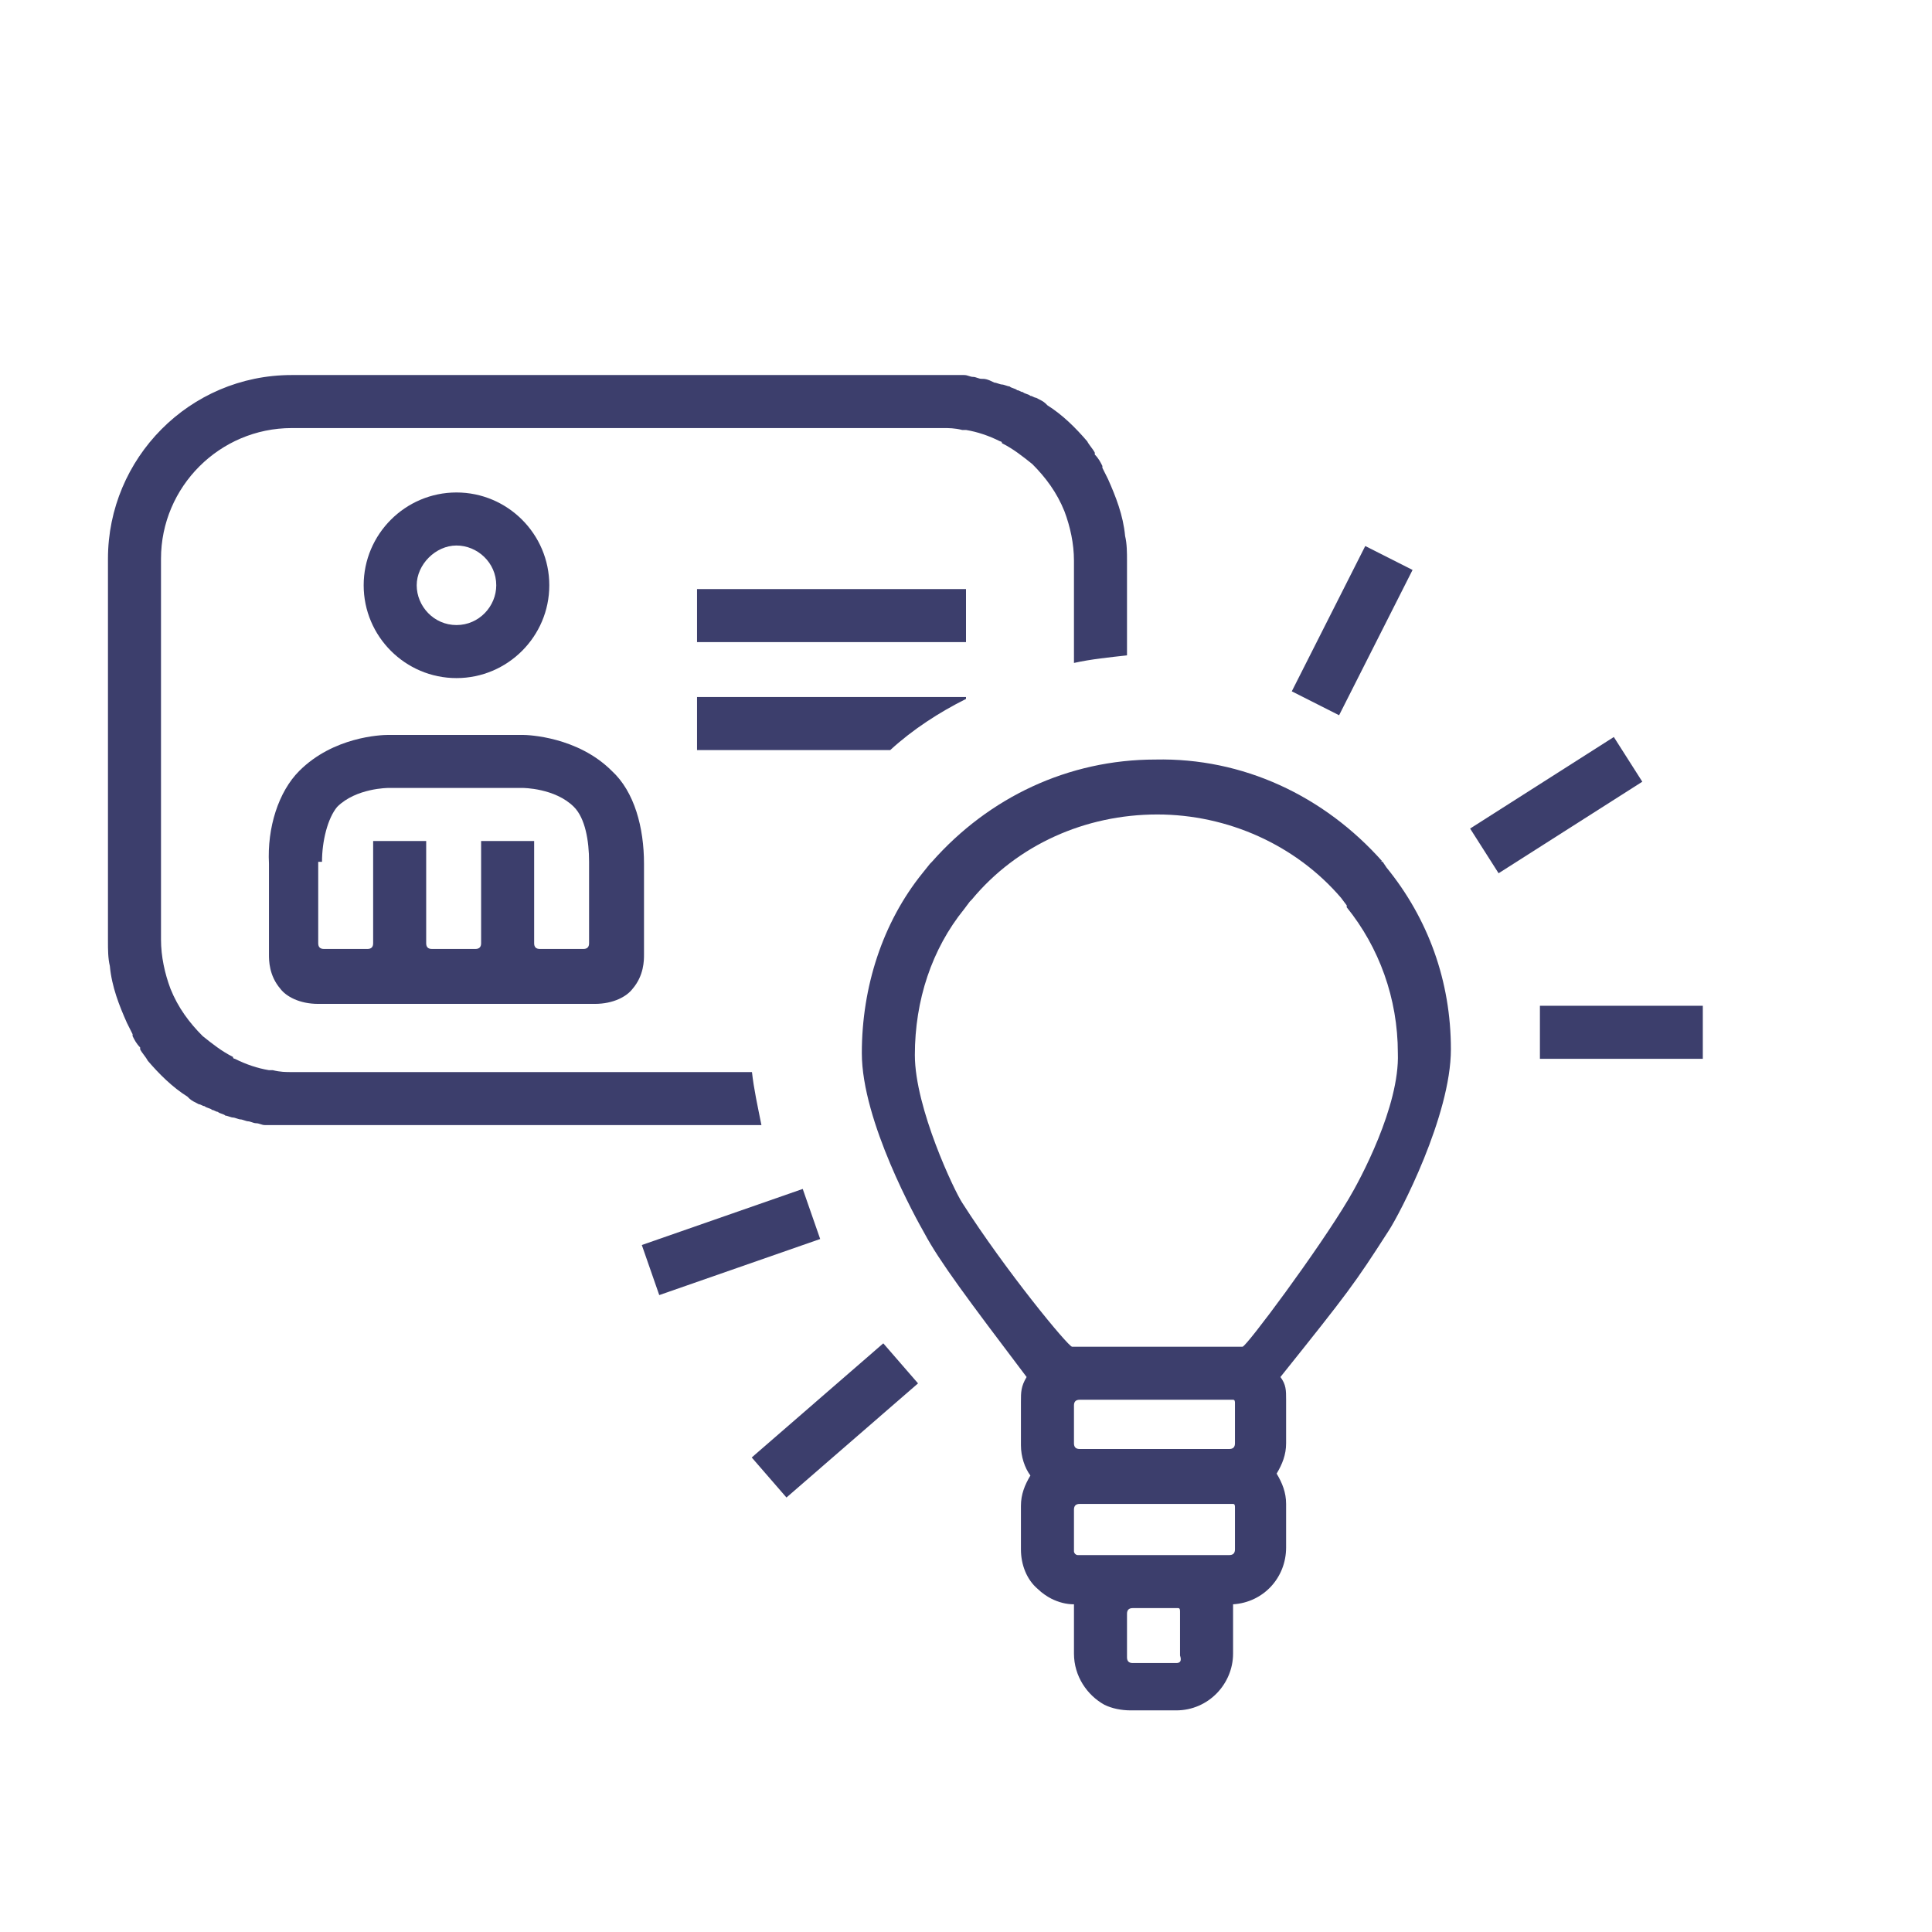
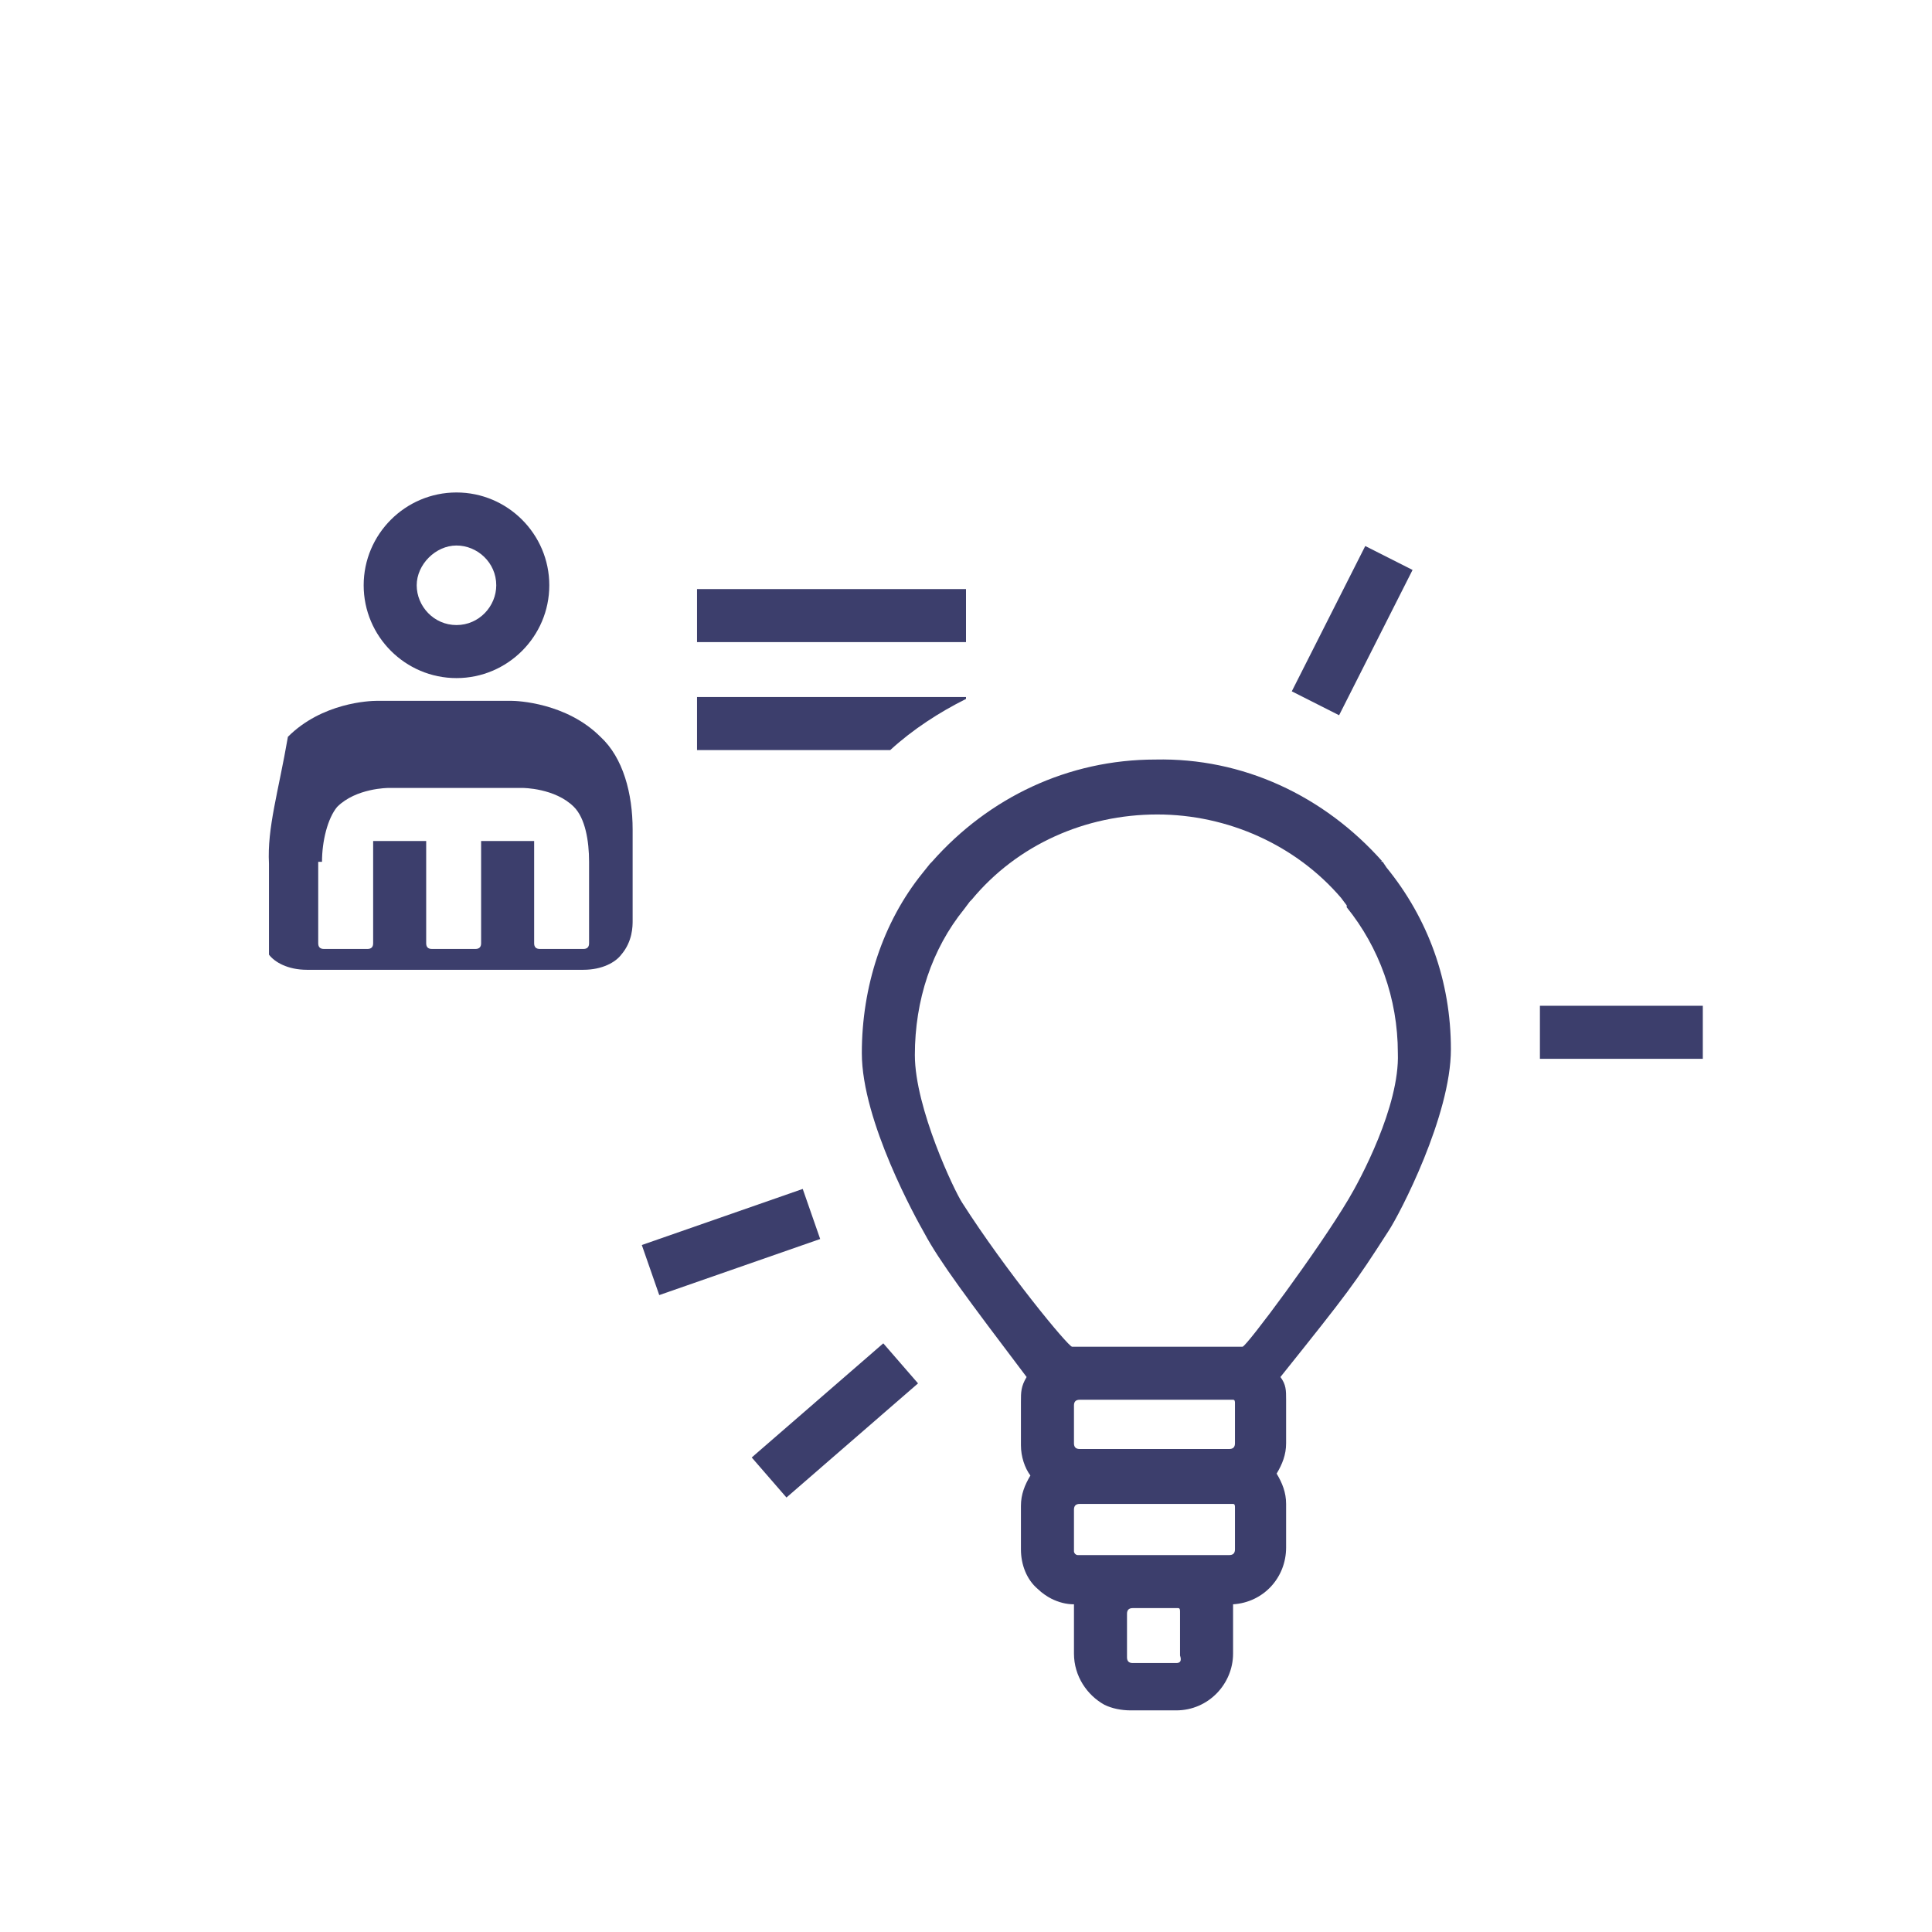
<svg xmlns="http://www.w3.org/2000/svg" id="Ebene_1" x="0px" y="0px" viewBox="0 0 102 102" style="enable-background:new 0 0 102 102;" xml:space="preserve">
  <style type="text/css">
	.st0{fill:#3C3E6C;}
	.st1{fill:none;}
	.st2{display:none;}
	.st3{display:inline;fill:none;}
	.st4{display:inline;}
	.st5{opacity:0.4;fill:#7BCDEF;enable-background:new    ;}
</style>
  <g id="_x30_22-purpose-development">
    <g>
      <path class="st0" d="M73,45.5C72.9,45.5,72.9,45.4,73,45.5c-3.1-3.5-7.4-5.5-12-5.4c-4.6,0-8.8,2-11.8,5.4l-0.1,0.1l-0.4,0.5l0,0    c-2.1,2.6-3.2,6-3.2,9.5c0,3.6,2.9,8.8,3.3,9.5c0.8,1.5,2.3,3.5,5.4,7.6c-0.3,0.5-0.3,0.8-0.3,1.3v2.3c0,0.6,0.2,1.2,0.5,1.6    c-0.3,0.5-0.5,1-0.5,1.6v2.3c0,0.8,0.3,1.6,0.9,2.1c0.2,0.2,0.5,0.4,0.7,0.5c0.4,0.2,0.8,0.3,1.2,0.3c0,0.1,0,0.2,0,0.2v2.4    c0,1.2,0.7,2.2,1.6,2.7c0.4,0.2,0.9,0.3,1.4,0.3h2.4l0,0c1.7,0,3-1.4,3-3v-2.4c0-0.1,0-0.2,0-0.2c1.6-0.1,2.8-1.4,2.8-3v-2.3    c0-0.6-0.2-1.1-0.5-1.6c0.3-0.5,0.5-1,0.5-1.6v-2.3c0-0.5,0-0.8-0.3-1.2c3.6-4.5,3.9-4.9,5.7-7.7c0.6-0.9,3.3-6.1,3.3-9.6    c0-3.6-1.2-6.9-3.4-9.6L73,45.5z M56.7,74.2c0-0.2,0.1-0.3,0.3-0.3h8h0.1c0.1,0,0.1,0.1,0.1,0.2v2.1c0,0.2-0.1,0.3-0.3,0.3H57    c-0.2,0-0.3-0.1-0.3-0.3V74.2z M62.1,87.8h-2.3c-0.2,0-0.3-0.1-0.3-0.3v-2.3c0-0.2,0.1-0.3,0.3-0.3h2.3h0.1c0.1,0,0.1,0.1,0.1,0.2    v2.3C62.4,87.7,62.3,87.8,62.1,87.8z M64.9,82.1h-8c-0.1,0-0.2-0.1-0.2-0.2v-2.2c0-0.2,0.1-0.3,0.3-0.3h8l0,0h0.1    c0.1,0,0.1,0.1,0.1,0.2v2.2C65.2,82,65.1,82.1,64.9,82.1z M71.2,63.3c-1.6,2.7-5.4,7.8-5.6,7.8h-9c-0.2,0-3.5-4-5.8-7.6    c-0.4-0.6-2.5-5-2.5-7.8c0-2.9,0.9-5.6,2.6-7.7l0,0l0.3-0.4c0,0,0,0,0.1-0.1c2.4-2.9,6-4.5,9.8-4.5c3.7,0,7.3,1.6,9.7,4.4l0,0    l0.3,0.4c0,0,0,0,0,0.1c1.7,2.1,2.7,4.8,2.7,7.7C73.9,58.4,71.8,62.3,71.2,63.3z" />
      <rect x="67.1" y="31.9" transform="matrix(0.451 -0.892 0.892 0.451 9.483 81.965)" class="st0" width="8.6" height="2.8" />
      <rect x="81.3" y="53.1" class="st0" width="8.6" height="2.8" />
      <rect x="39.5" y="73.6" transform="matrix(0.755 -0.655 0.655 0.755 -38.343 47.252)" class="st0" width="9.2" height="2.8" />
-       <rect x="77.7" y="41.1" transform="matrix(0.843 -0.537 0.537 0.843 -9.957 50.821)" class="st0" width="9" height="2.8" />
      <rect x="34.1" y="64.2" transform="matrix(0.944 -0.329 0.329 0.944 -19.428 16.345)" class="st0" width="9" height="2.8" />
      <rect x="36.8" y="31.1" class="st0" width="14.2" height="2.8" />
      <path class="st0" d="M36.8,39.6H47c1.2-1.1,2.6-2,4-2.7v-0.1H36.8V39.6z" />
-       <path class="st0" d="M38.8,59.4h1.4c-0.2-1-0.4-1.9-0.5-2.8H15.4c-0.3,0-0.6,0-1-0.1c-0.1,0-0.1,0-0.2,0c-0.6-0.1-1.2-0.3-1.8-0.6    c0,0-0.1,0-0.1-0.1c-0.6-0.3-1.1-0.7-1.6-1.1l0,0C10,54,9.4,53.2,9,52.2l0,0c-0.3-0.8-0.5-1.7-0.5-2.6v-8.3V29.5    c0-3.8,3.1-6.9,6.9-6.9h8h26.4c0.3,0,0.6,0,1,0.1c0.1,0,0.1,0,0.2,0c0.6,0.1,1.2,0.3,1.8,0.6c0,0,0.1,0,0.1,0.1    c0.6,0.3,1.1,0.7,1.6,1.1l0,0c0.7,0.7,1.3,1.5,1.7,2.5l0,0c0.3,0.8,0.5,1.7,0.5,2.6V35c0.9-0.2,1.9-0.3,2.8-0.4v-5l0,0    c0-0.4,0-0.9-0.1-1.3c-0.1-1.1-0.5-2.1-0.9-3l0,0c-0.1-0.2-0.2-0.4-0.3-0.6c0,0,0,0,0-0.1c-0.1-0.2-0.2-0.4-0.4-0.6c0,0,0,0,0-0.1    c-0.1-0.2-0.3-0.4-0.4-0.6l0,0c-0.6-0.7-1.3-1.4-2.1-1.9l-0.1-0.1c-0.1-0.1-0.3-0.2-0.5-0.3c-0.1,0-0.2-0.1-0.3-0.1    c-0.1-0.1-0.3-0.1-0.4-0.2c-0.1,0-0.2-0.1-0.3-0.1c-0.1-0.1-0.3-0.1-0.4-0.2c-0.1,0-0.3-0.1-0.4-0.1c-0.1,0-0.3-0.1-0.4-0.1    C52.1,20,52,20,51.8,20c-0.1,0-0.3-0.1-0.4-0.1c-0.2,0-0.3-0.1-0.5-0.1c-0.1,0-0.2,0-0.3,0c-0.3,0-0.5,0-0.8,0l0,0l0,0l0,0l0,0    H24.5l0,0h-4h-5.1c-5.4,0-9.7,4.4-9.7,9.7v11.9v8.3l0,0c0,0.4,0,0.9,0.1,1.3c0.1,1.1,0.5,2.1,0.9,3l0,0c0.1,0.2,0.2,0.4,0.3,0.6    c0,0,0,0,0,0.1c0.1,0.2,0.2,0.4,0.4,0.6c0,0,0,0,0,0.1c0.1,0.2,0.3,0.4,0.4,0.6l0,0c0.6,0.7,1.3,1.4,2.1,1.9L10,58    c0.1,0.1,0.3,0.2,0.5,0.3c0.1,0,0.2,0.1,0.3,0.1c0.1,0.1,0.3,0.1,0.4,0.2c0.1,0,0.2,0.1,0.3,0.1c0.1,0.1,0.3,0.1,0.4,0.2    c0.1,0,0.3,0.1,0.4,0.1c0.1,0,0.3,0.1,0.4,0.1c0.1,0,0.3,0.1,0.4,0.1c0.1,0,0.3,0.1,0.4,0.1c0.2,0,0.3,0.1,0.5,0.1    c0.1,0,0.2,0,0.3,0c0.3,0,0.5,0,0.8,0l0,0l0,0l0,0l0,0L38.8,59.4L38.8,59.4z" />
-       <path class="st0" d="M14.2,45.6v4.8c0,0.3,0,1.1,0.6,1.8c0.3,0.4,1,0.8,2,0.8h14.6c1,0,1.7-0.4,2-0.8c0.6-0.7,0.6-1.5,0.6-1.8    v-4.8c0-1.9-0.5-3.8-1.7-4.9c-1.8-1.8-4.4-1.9-4.7-1.9l0,0h-7.1l0,0c-0.4,0-2.9,0.1-4.7,1.9C14.7,41.8,14.1,43.7,14.2,45.6z     M17,45.5c0-1.1,0.3-2.3,0.8-2.9c1-1,2.7-1,2.7-1h7.1c0,0,1.7,0,2.7,1c0.6,0.6,0.8,1.8,0.8,2.9v4.3c0,0.2-0.1,0.3-0.3,0.3h-2.3    c-0.2,0-0.3-0.1-0.3-0.3v-5.4h-2.8v5.4c0,0.2-0.1,0.3-0.3,0.3h-2.3c-0.2,0-0.3-0.1-0.3-0.3v-5.4h-2.8v5.4c0,0.2-0.1,0.3-0.3,0.3    h-2.3c-0.2,0-0.3-0.1-0.3-0.3v-4.3H17z" />
+       <path class="st0" d="M14.2,45.6v4.8c0.3,0.4,1,0.8,2,0.8h14.6c1,0,1.7-0.4,2-0.8c0.6-0.7,0.6-1.5,0.6-1.8    v-4.8c0-1.9-0.5-3.8-1.7-4.9c-1.8-1.8-4.4-1.9-4.7-1.9l0,0h-7.1l0,0c-0.4,0-2.9,0.1-4.7,1.9C14.7,41.8,14.1,43.7,14.2,45.6z     M17,45.5c0-1.1,0.3-2.3,0.8-2.9c1-1,2.7-1,2.7-1h7.1c0,0,1.7,0,2.7,1c0.6,0.6,0.8,1.8,0.8,2.9v4.3c0,0.2-0.1,0.3-0.3,0.3h-2.3    c-0.2,0-0.3-0.1-0.3-0.3v-5.4h-2.8v5.4c0,0.2-0.1,0.3-0.3,0.3h-2.3c-0.2,0-0.3-0.1-0.3-0.3v-5.4h-2.8v5.4c0,0.2-0.1,0.3-0.3,0.3    h-2.3c-0.2,0-0.3-0.1-0.3-0.3v-4.3H17z" />
      <path class="st0" d="M24.1,35.8c2.7,0,4.9-2.2,4.9-4.9S26.8,26,24.1,26s-4.9,2.2-4.9,4.9S21.4,35.8,24.1,35.8z M24.1,28.8    c1.1,0,2.1,0.9,2.1,2.1c0,1.1-0.9,2.1-2.1,2.1S22,32,22,30.9S23,28.8,24.1,28.8z" />
    </g>
  </g>
  <g id="Rahmen">
    <rect class="st1" width="102" height="102" />
  </g>
  <g id="Schutzzone" class="st2">
-     <rect class="st3" width="102" height="102" />
    <g class="st4">
      <rect class="st5" width="102" height="5.7" />
      <rect y="96.4" class="st5" width="102" height="5.7" />
      <rect class="st5" width="5.7" height="102" />
-       <rect x="96.3" class="st5" width="5.7" height="102" />
    </g>
    <rect y="0.5" class="st3" width="102" height="102" />
  </g>
</svg>